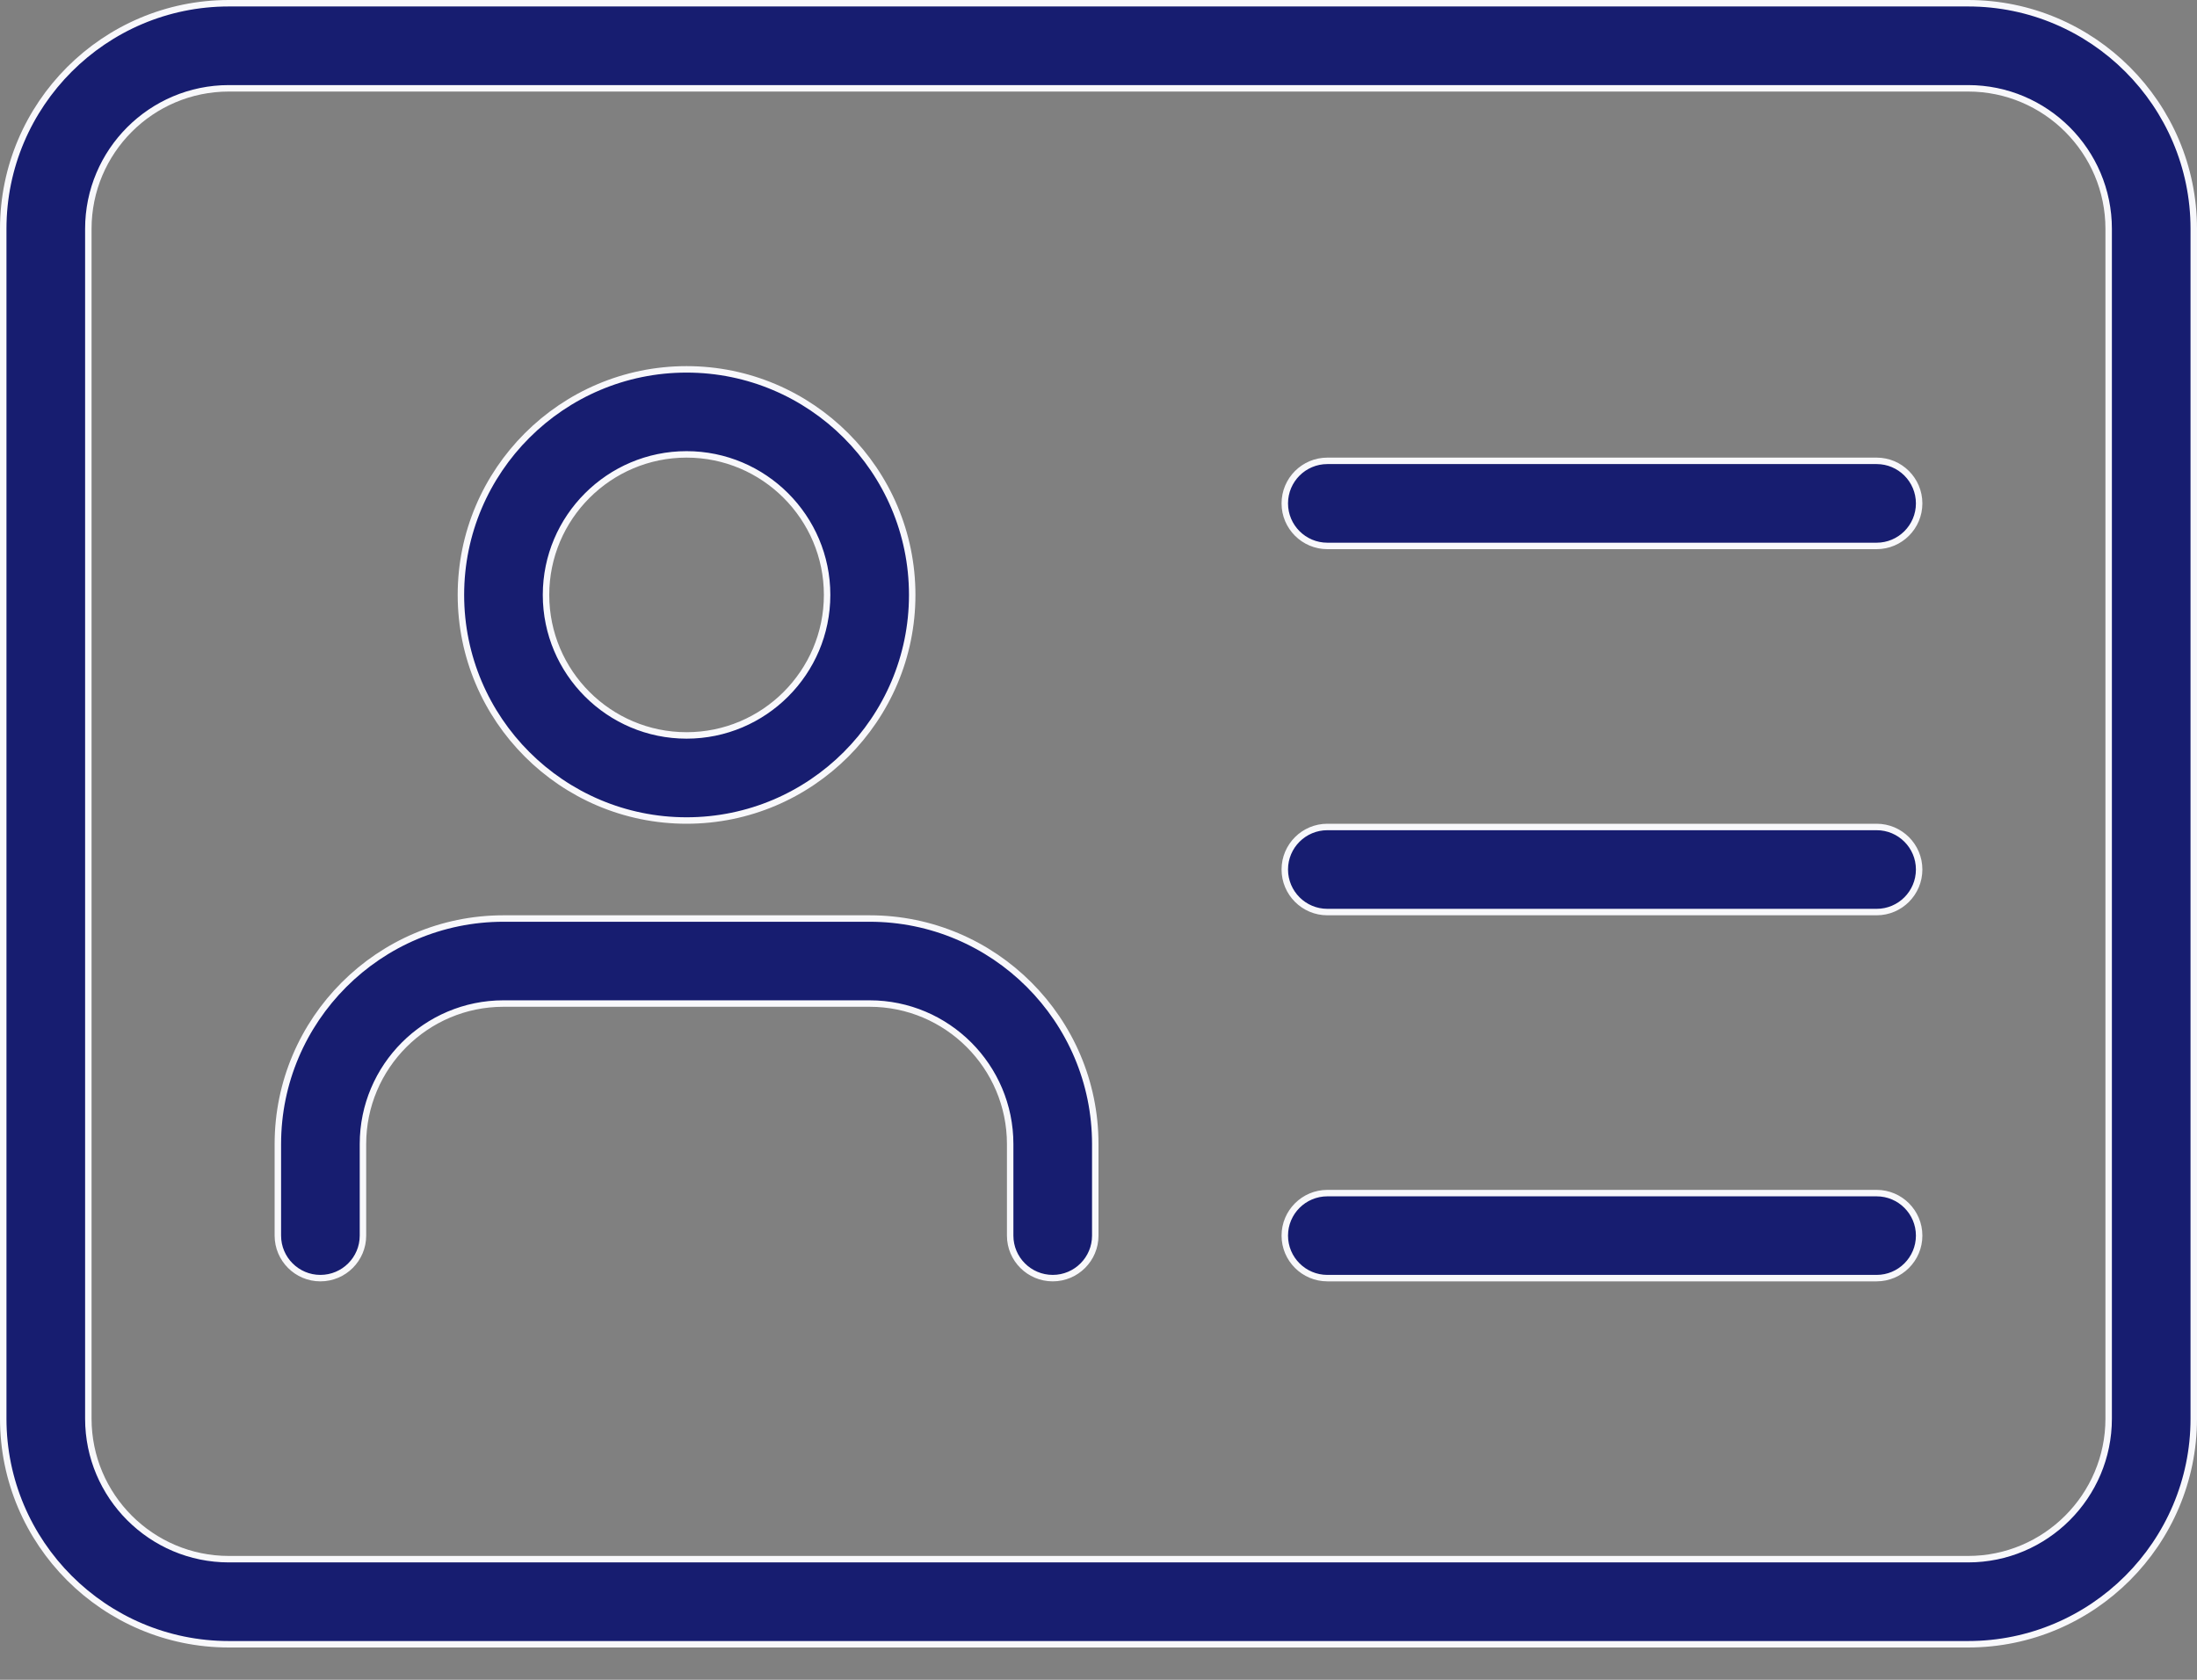
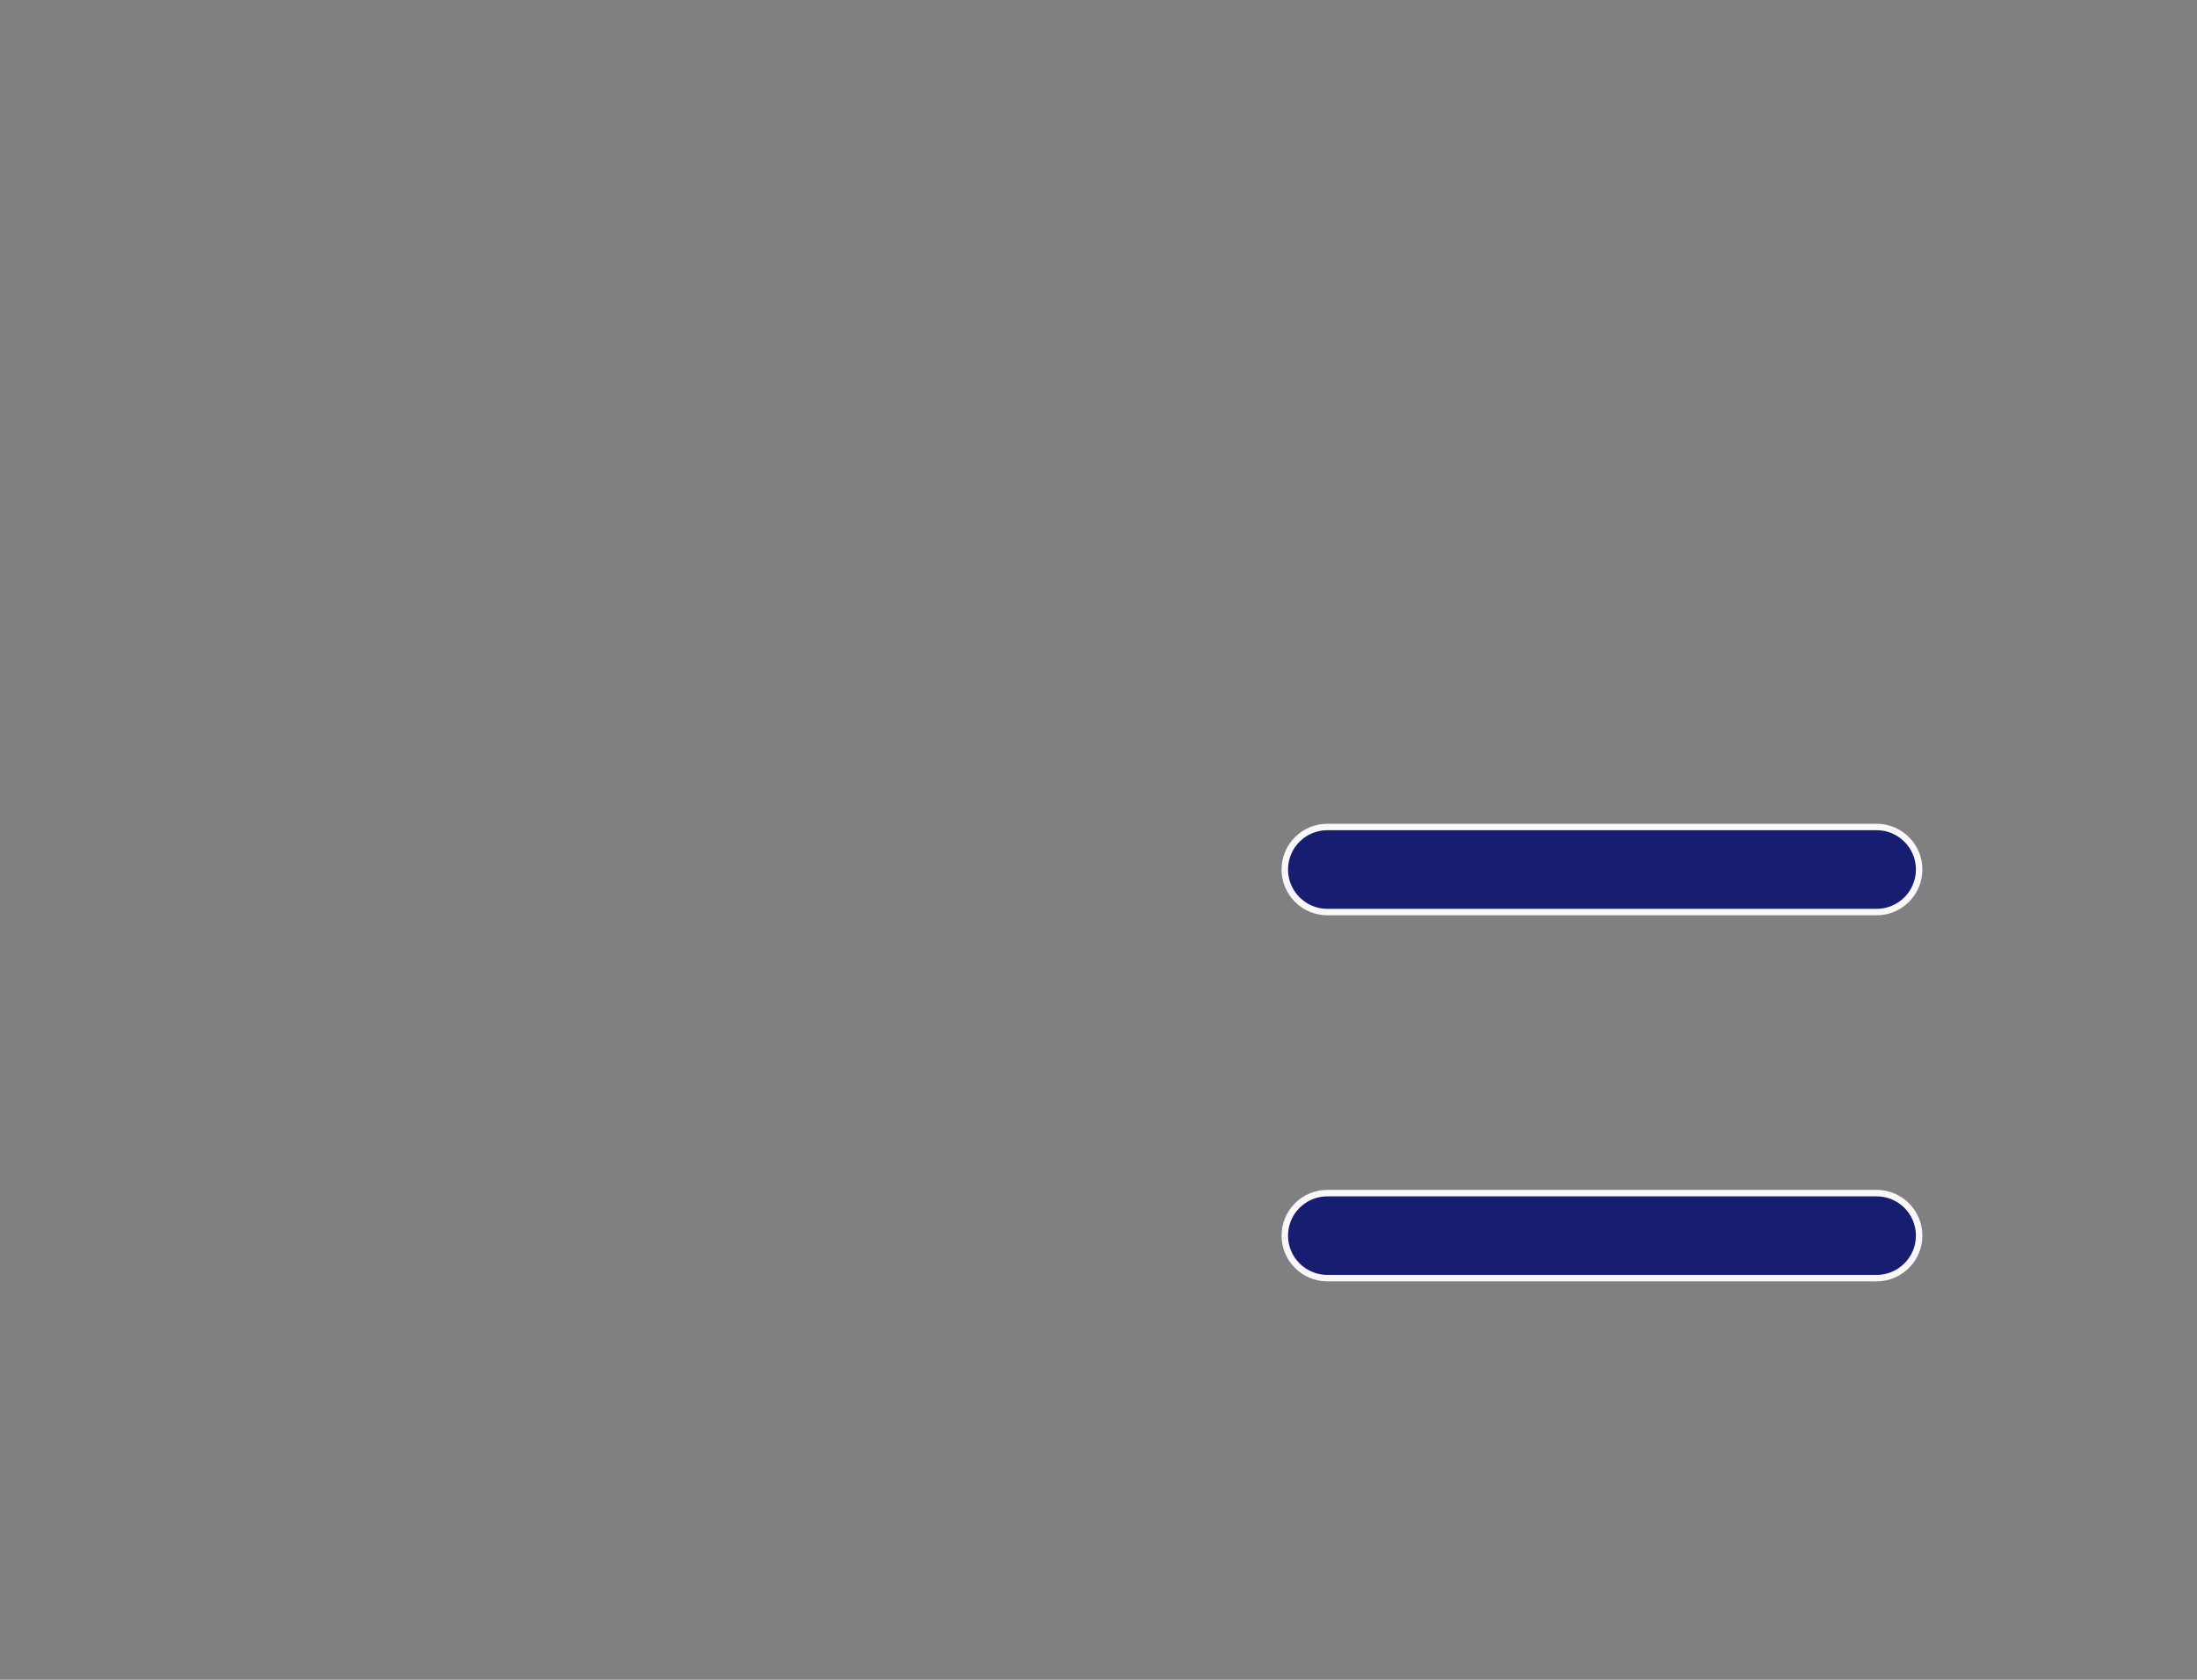
<svg xmlns="http://www.w3.org/2000/svg" width="34" height="26" viewBox="0 0 34 26" fill="none">
  <rect x="0" y="0" width="34" height="26" fill="#808080" stroke="none" />
-   <path d="M30.458 25.45H3.542C1.617 25.45 0.05 23.883 0.05 21.958V3.542C0.05 1.617 1.617 0.05 3.542 0.05H30.458C32.383 0.05 33.95 1.617 33.95 3.542V21.958C33.95 23.883 32.383 25.45 30.458 25.45ZM3.542 1.367C2.342 1.367 1.367 2.342 1.367 3.542V21.958C1.367 23.157 2.342 24.133 3.542 24.133H30.458C31.657 24.133 32.633 23.157 32.633 21.958V3.542C32.633 2.342 31.657 1.367 30.458 1.367H3.542Z" fill="#171D70" stroke="#F8F8FB" stroke-width="0.1" />
-   <path d="M10.625 12.7C8.7 12.7 7.133 11.133 7.133 9.208C7.133 7.284 8.7 5.717 10.625 5.717C12.55 5.717 14.117 7.284 14.117 9.208C14.117 11.133 12.55 12.7 10.625 12.7ZM10.625 7.033C9.426 7.033 8.45 8.009 8.45 9.208C8.45 10.408 9.426 11.383 10.625 11.383C11.824 11.383 12.8 10.408 12.8 9.208C12.8 8.009 11.824 7.033 10.625 7.033Z" fill="#171D70" stroke="#F8F8FB" stroke-width="0.1" />
-   <path d="M16.292 19.783C15.928 19.783 15.633 19.488 15.633 19.125V17.708C15.633 16.509 14.658 15.533 13.458 15.533H7.792C6.592 15.533 5.617 16.509 5.617 17.708V19.125C5.617 19.488 5.322 19.783 4.958 19.783C4.595 19.783 4.3 19.488 4.3 19.125V17.708C4.3 15.784 5.867 14.217 7.792 14.217H13.458C15.383 14.217 16.95 15.784 16.95 17.708V19.125C16.95 19.488 16.655 19.783 16.292 19.783Z" fill="#171D70" stroke="#F8F8FB" stroke-width="0.1" />
-   <path d="M29.042 8.45H20.542C20.178 8.45 19.883 8.155 19.883 7.792C19.883 7.428 20.178 7.133 20.542 7.133H29.042C29.405 7.133 29.7 7.428 29.7 7.792C29.7 8.155 29.405 8.45 29.042 8.45Z" fill="#171D70" stroke="#F8F8FB" stroke-width="0.1" />
  <path d="M29.042 14.117H20.542C20.178 14.117 19.883 13.822 19.883 13.458C19.883 13.095 20.178 12.8 20.542 12.8H29.042C29.405 12.8 29.7 13.095 29.7 13.458C29.7 13.822 29.405 14.117 29.042 14.117Z" fill="#171D70" stroke="#F8F8FB" stroke-width="0.1" />
  <path d="M29.042 19.783H20.542C20.178 19.783 19.883 19.488 19.883 19.125C19.883 18.762 20.178 18.467 20.542 18.467H29.042C29.405 18.467 29.7 18.762 29.7 19.125C29.7 19.488 29.405 19.783 29.042 19.783Z" fill="#171D70" stroke="#F8F8FB" stroke-width="0.1" />
</svg>